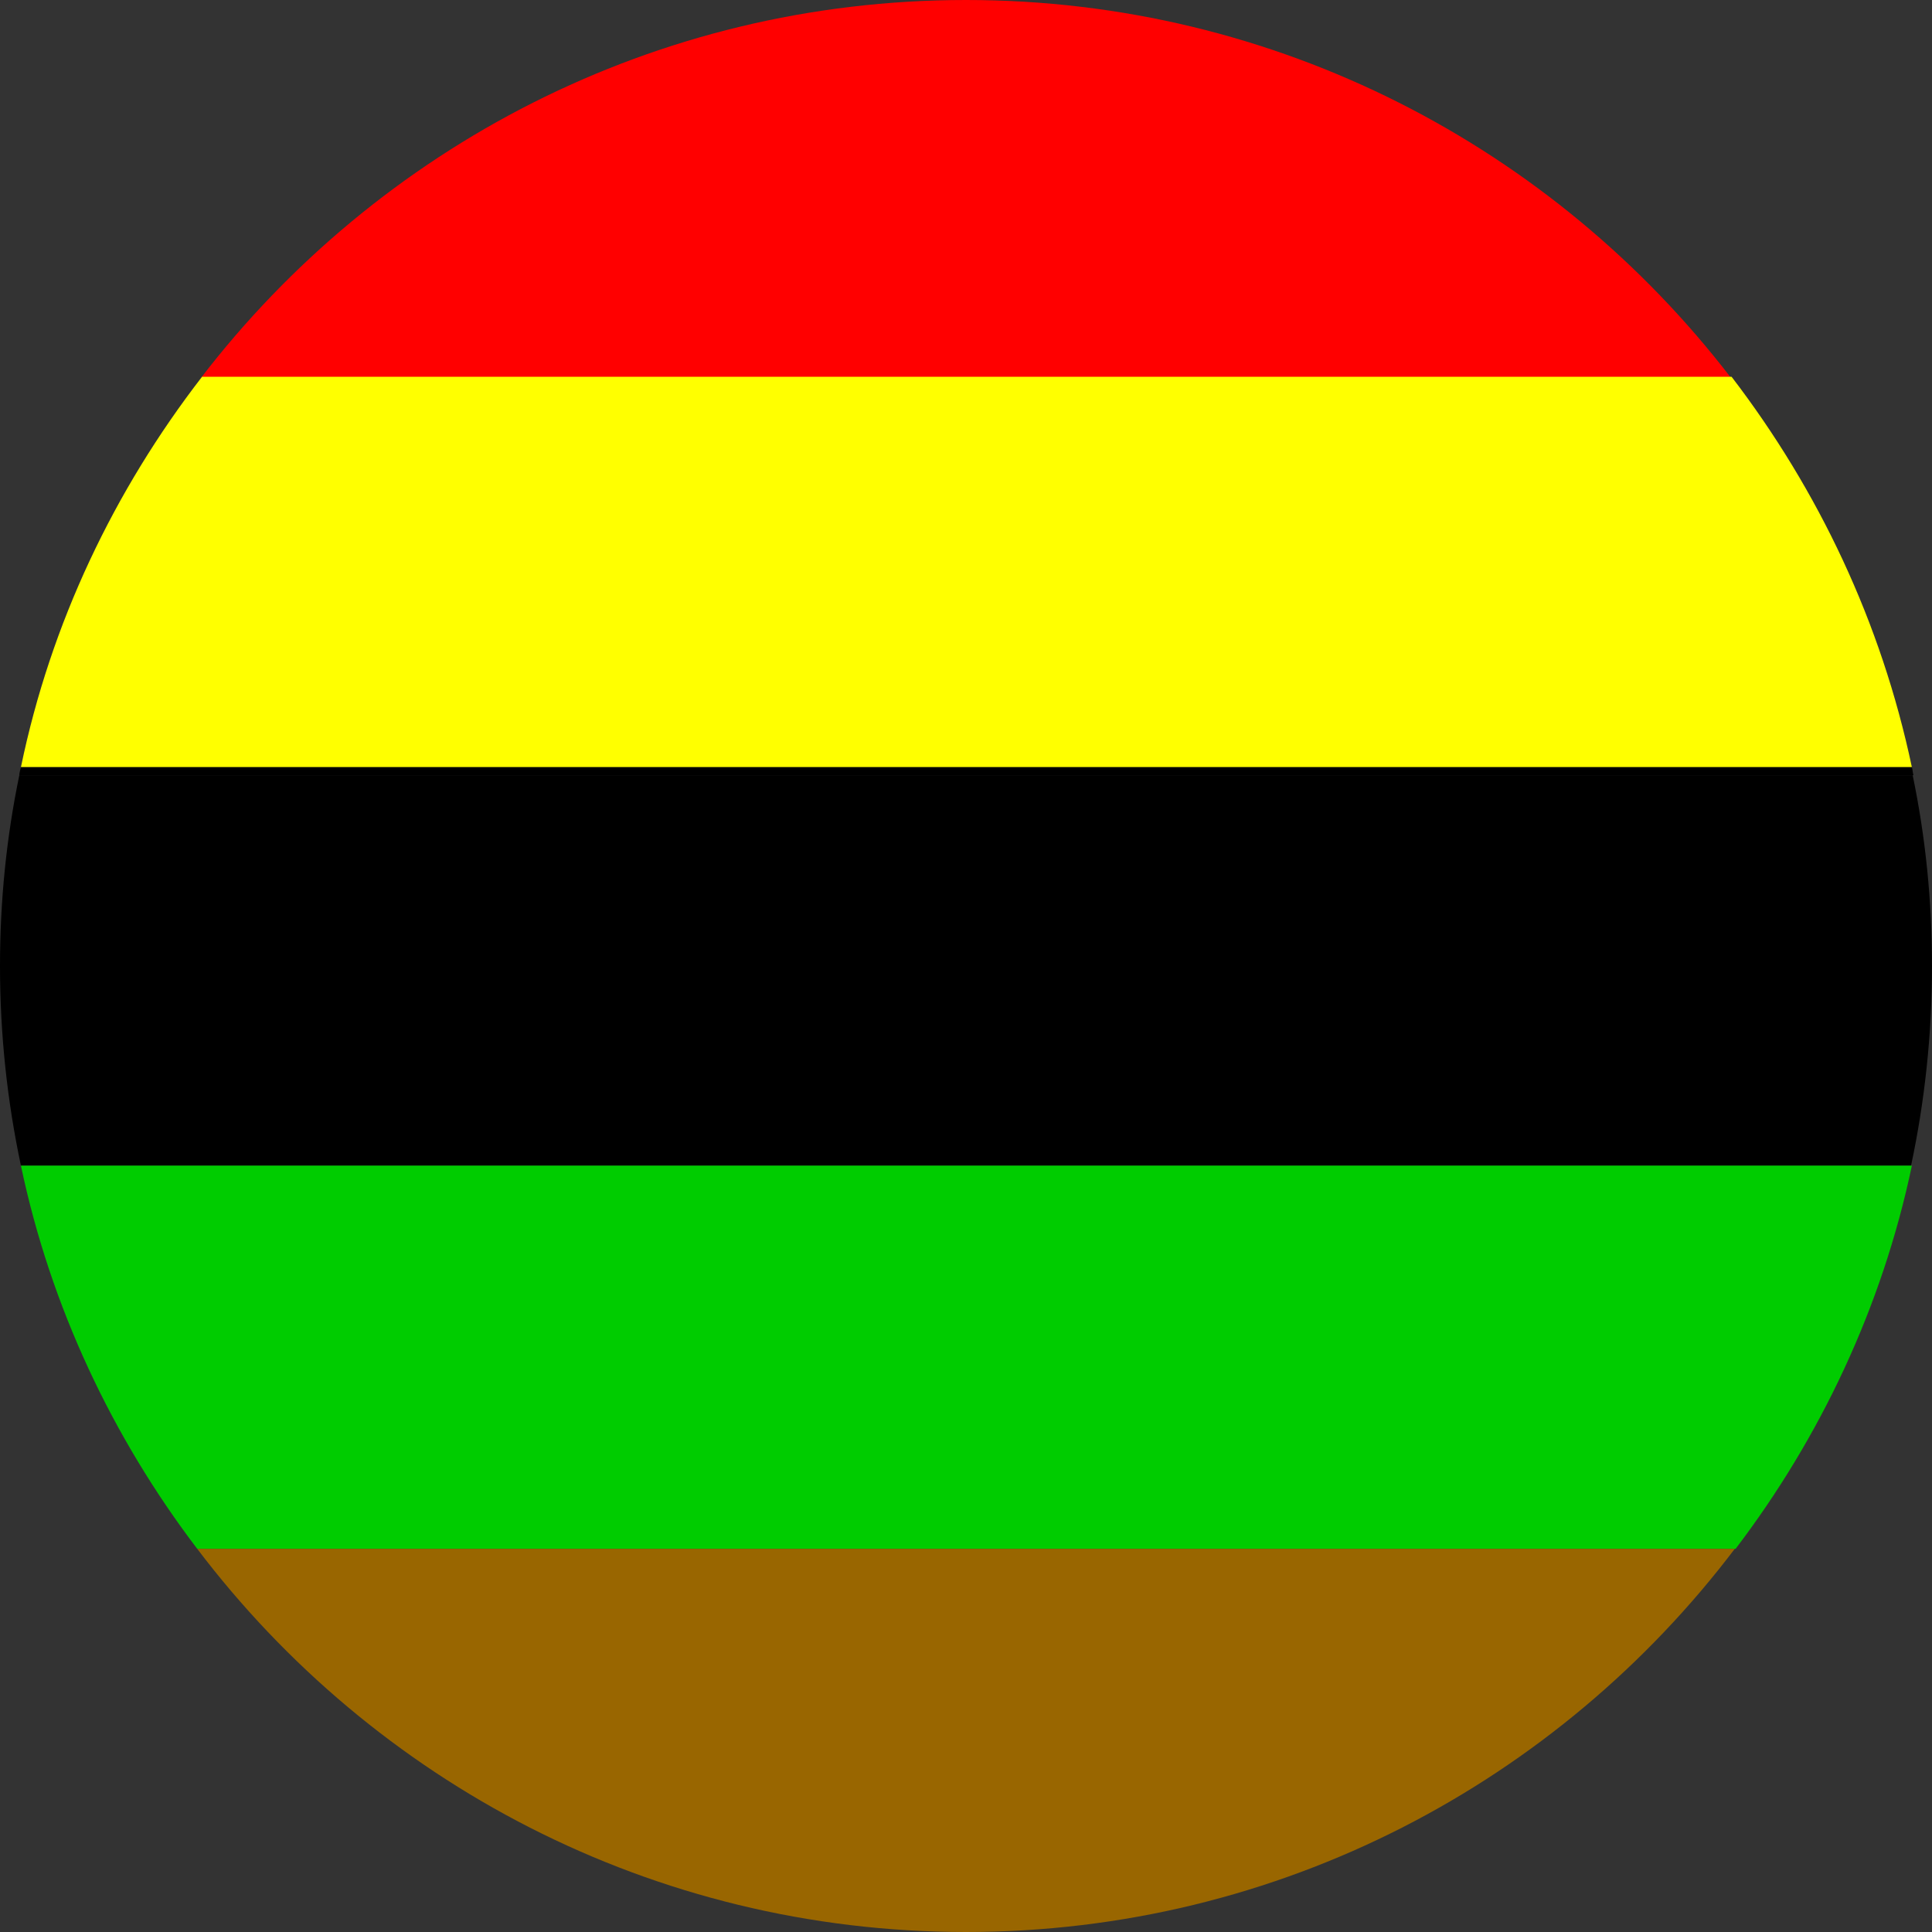
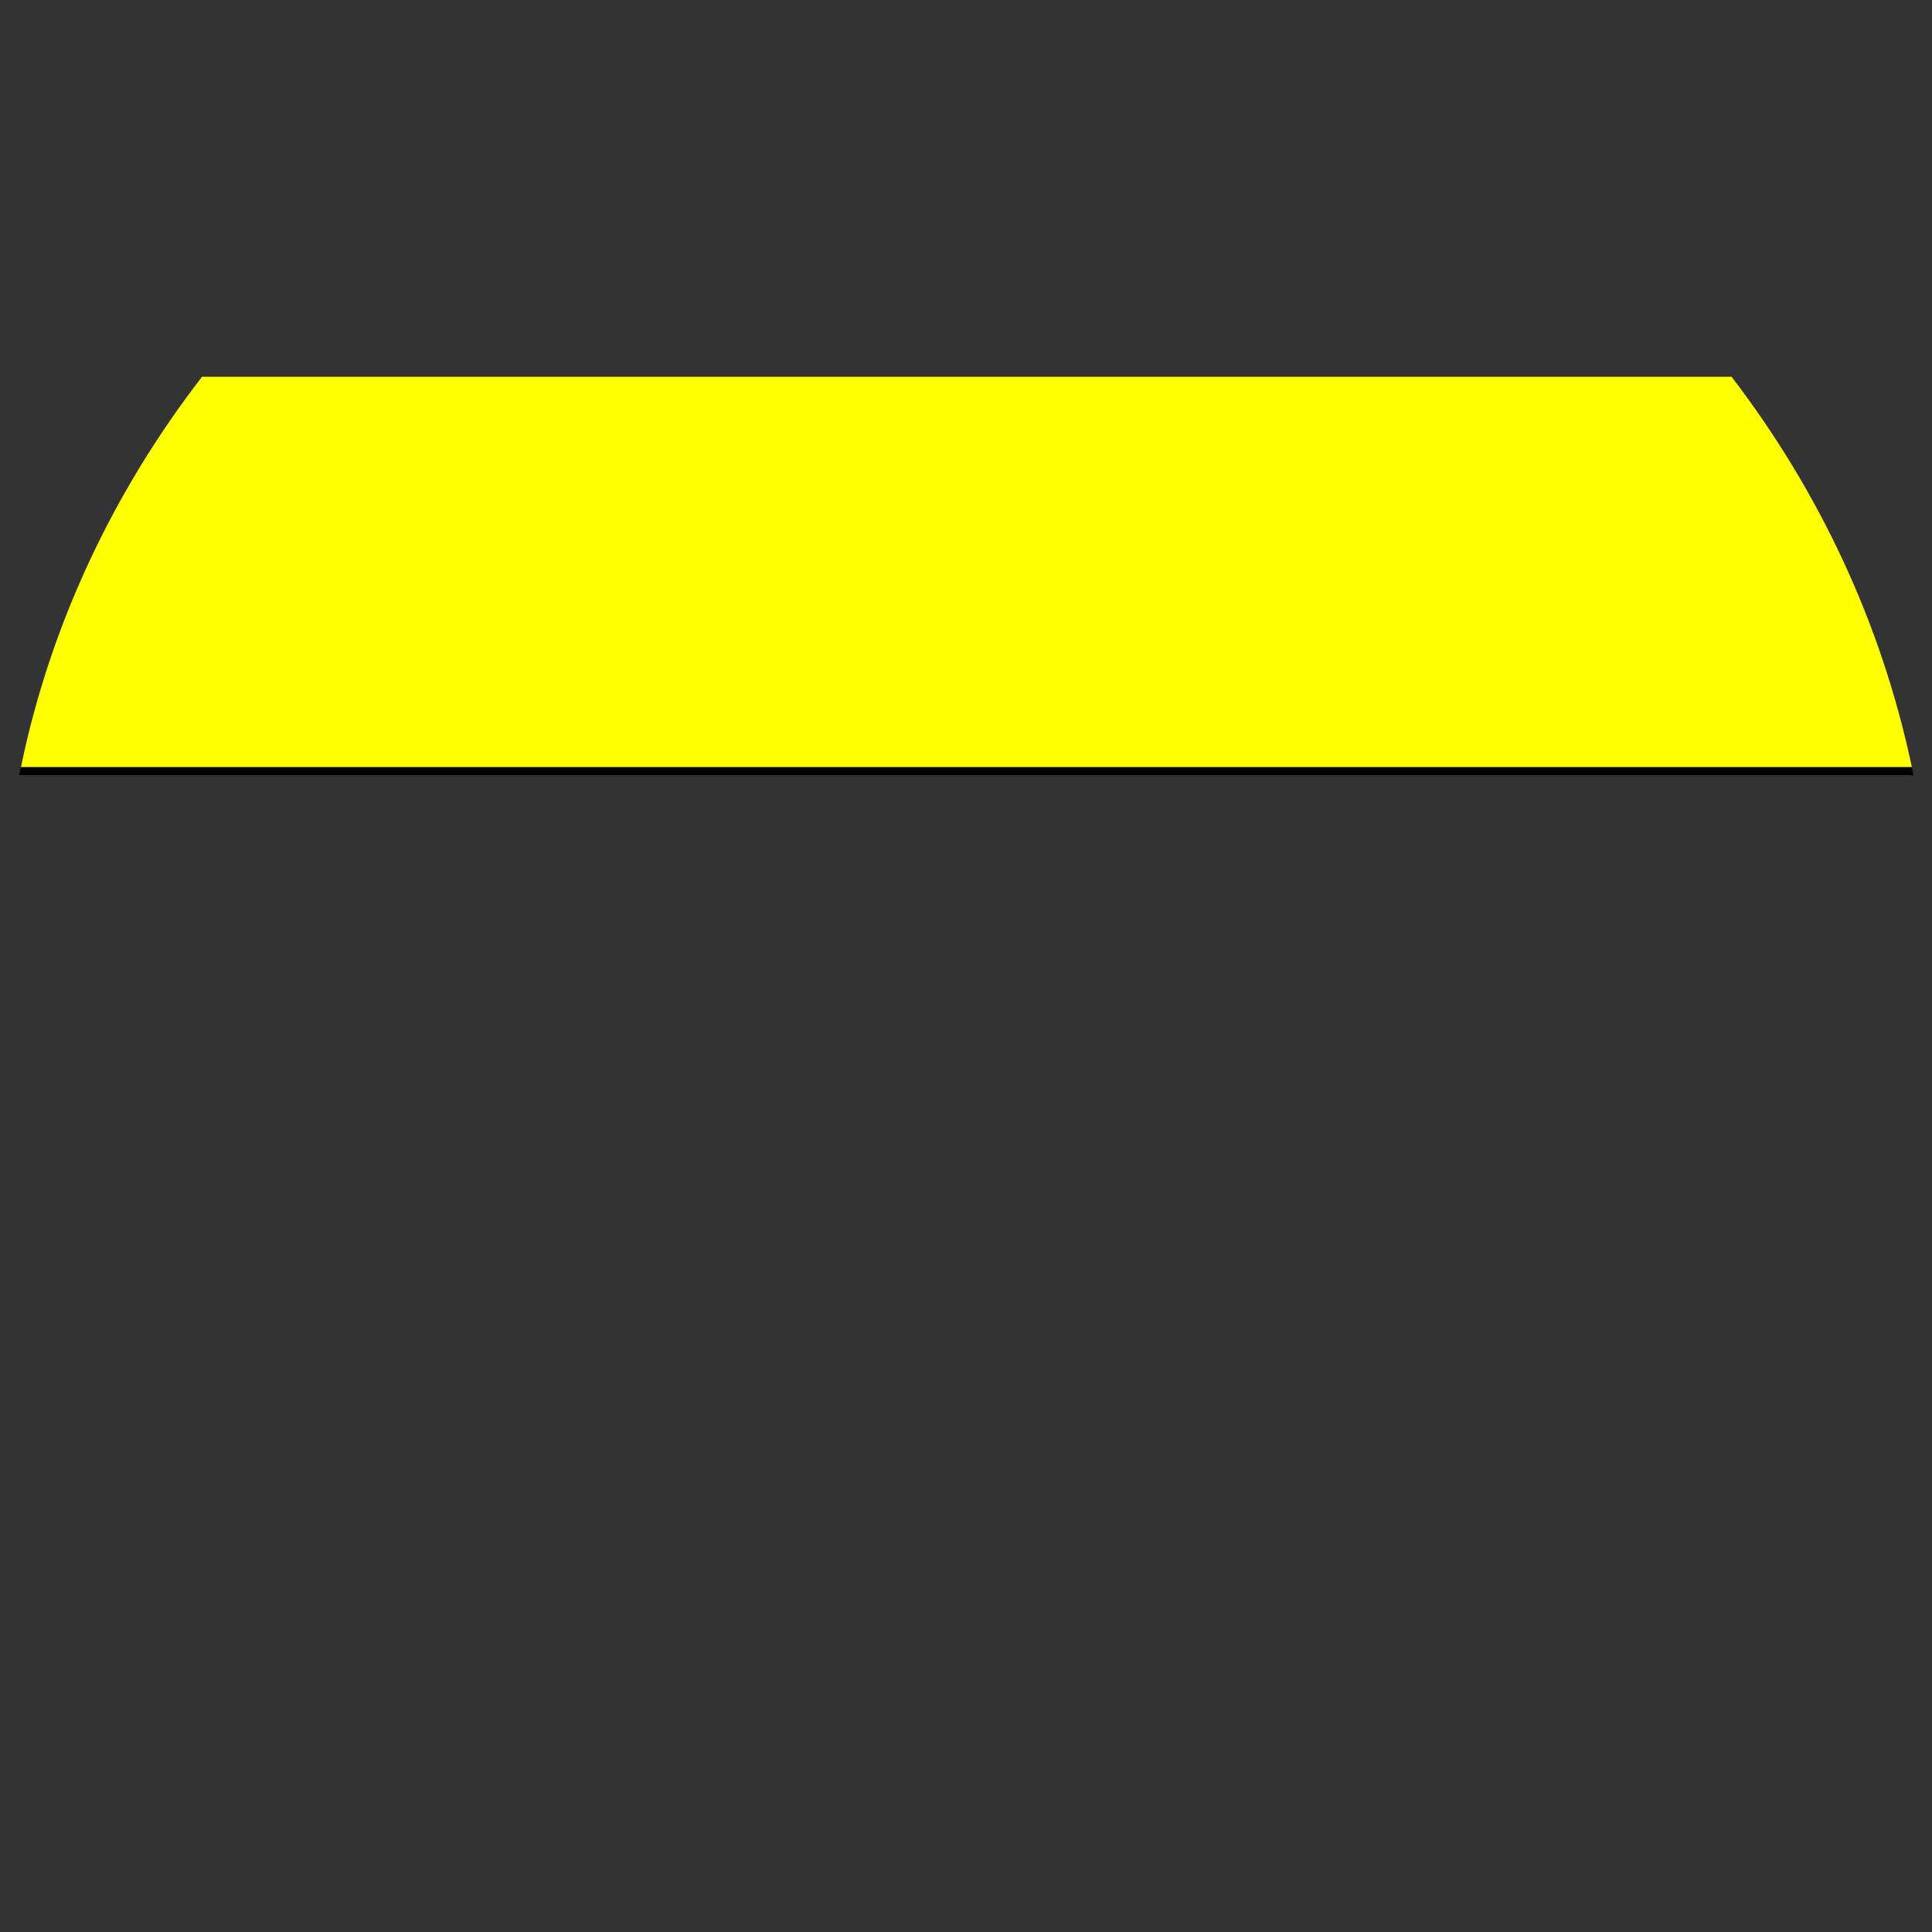
<svg xmlns="http://www.w3.org/2000/svg" version="1.1" id="Layer_1" x="0px" y="0px" viewBox="0 0 24 24" style="enable-background:new 0 0 24 24;" xml:space="preserve">
  <rect x="0" y="0" width="24" height="24" fill="#333333" stroke="none" />
  <style type="text/css">
	.st0{fill:#FF0000;}
	.st1{fill:#FFFF00;}
	.st2{fill:#00CC00;}
	.st3{fill:#996600;}
</style>
  <g>
-     <path class="st0" d="M2.5,4.69h19C19.31,1.84,15.87,0,12,0S4.69,1.84,2.5,4.69z" />
    <path class="st1" d="M0.26,9.53h23.49c-0.38-1.8-1.16-3.44-2.24-4.85h-19C1.42,6.09,0.63,7.74,0.26,9.53z" />
-     <path d="M0,12c0,0.85,0.09,1.68,0.26,2.48h23.48C23.91,13.68,24,12.85,24,12c0-0.81-0.08-1.6-0.24-2.37H0.24   C0.08,10.4,0,11.19,0,12z" />
    <path d="M0.24,9.63h23.53c-0.01-0.03-0.01-0.07-0.02-0.1H0.26C0.25,9.57,0.24,9.6,0.24,9.63z" />
-     <path class="st2" d="M2.45,19.24h19.11c1.05-1.38,1.82-3,2.19-4.76H0.26C0.63,16.24,1.4,17.86,2.45,19.24z" />
-     <path class="st3" d="M21.55,19.24H2.45C4.64,22.13,8.1,24,12,24S19.36,22.13,21.55,19.24z" />
  </g>
</svg>